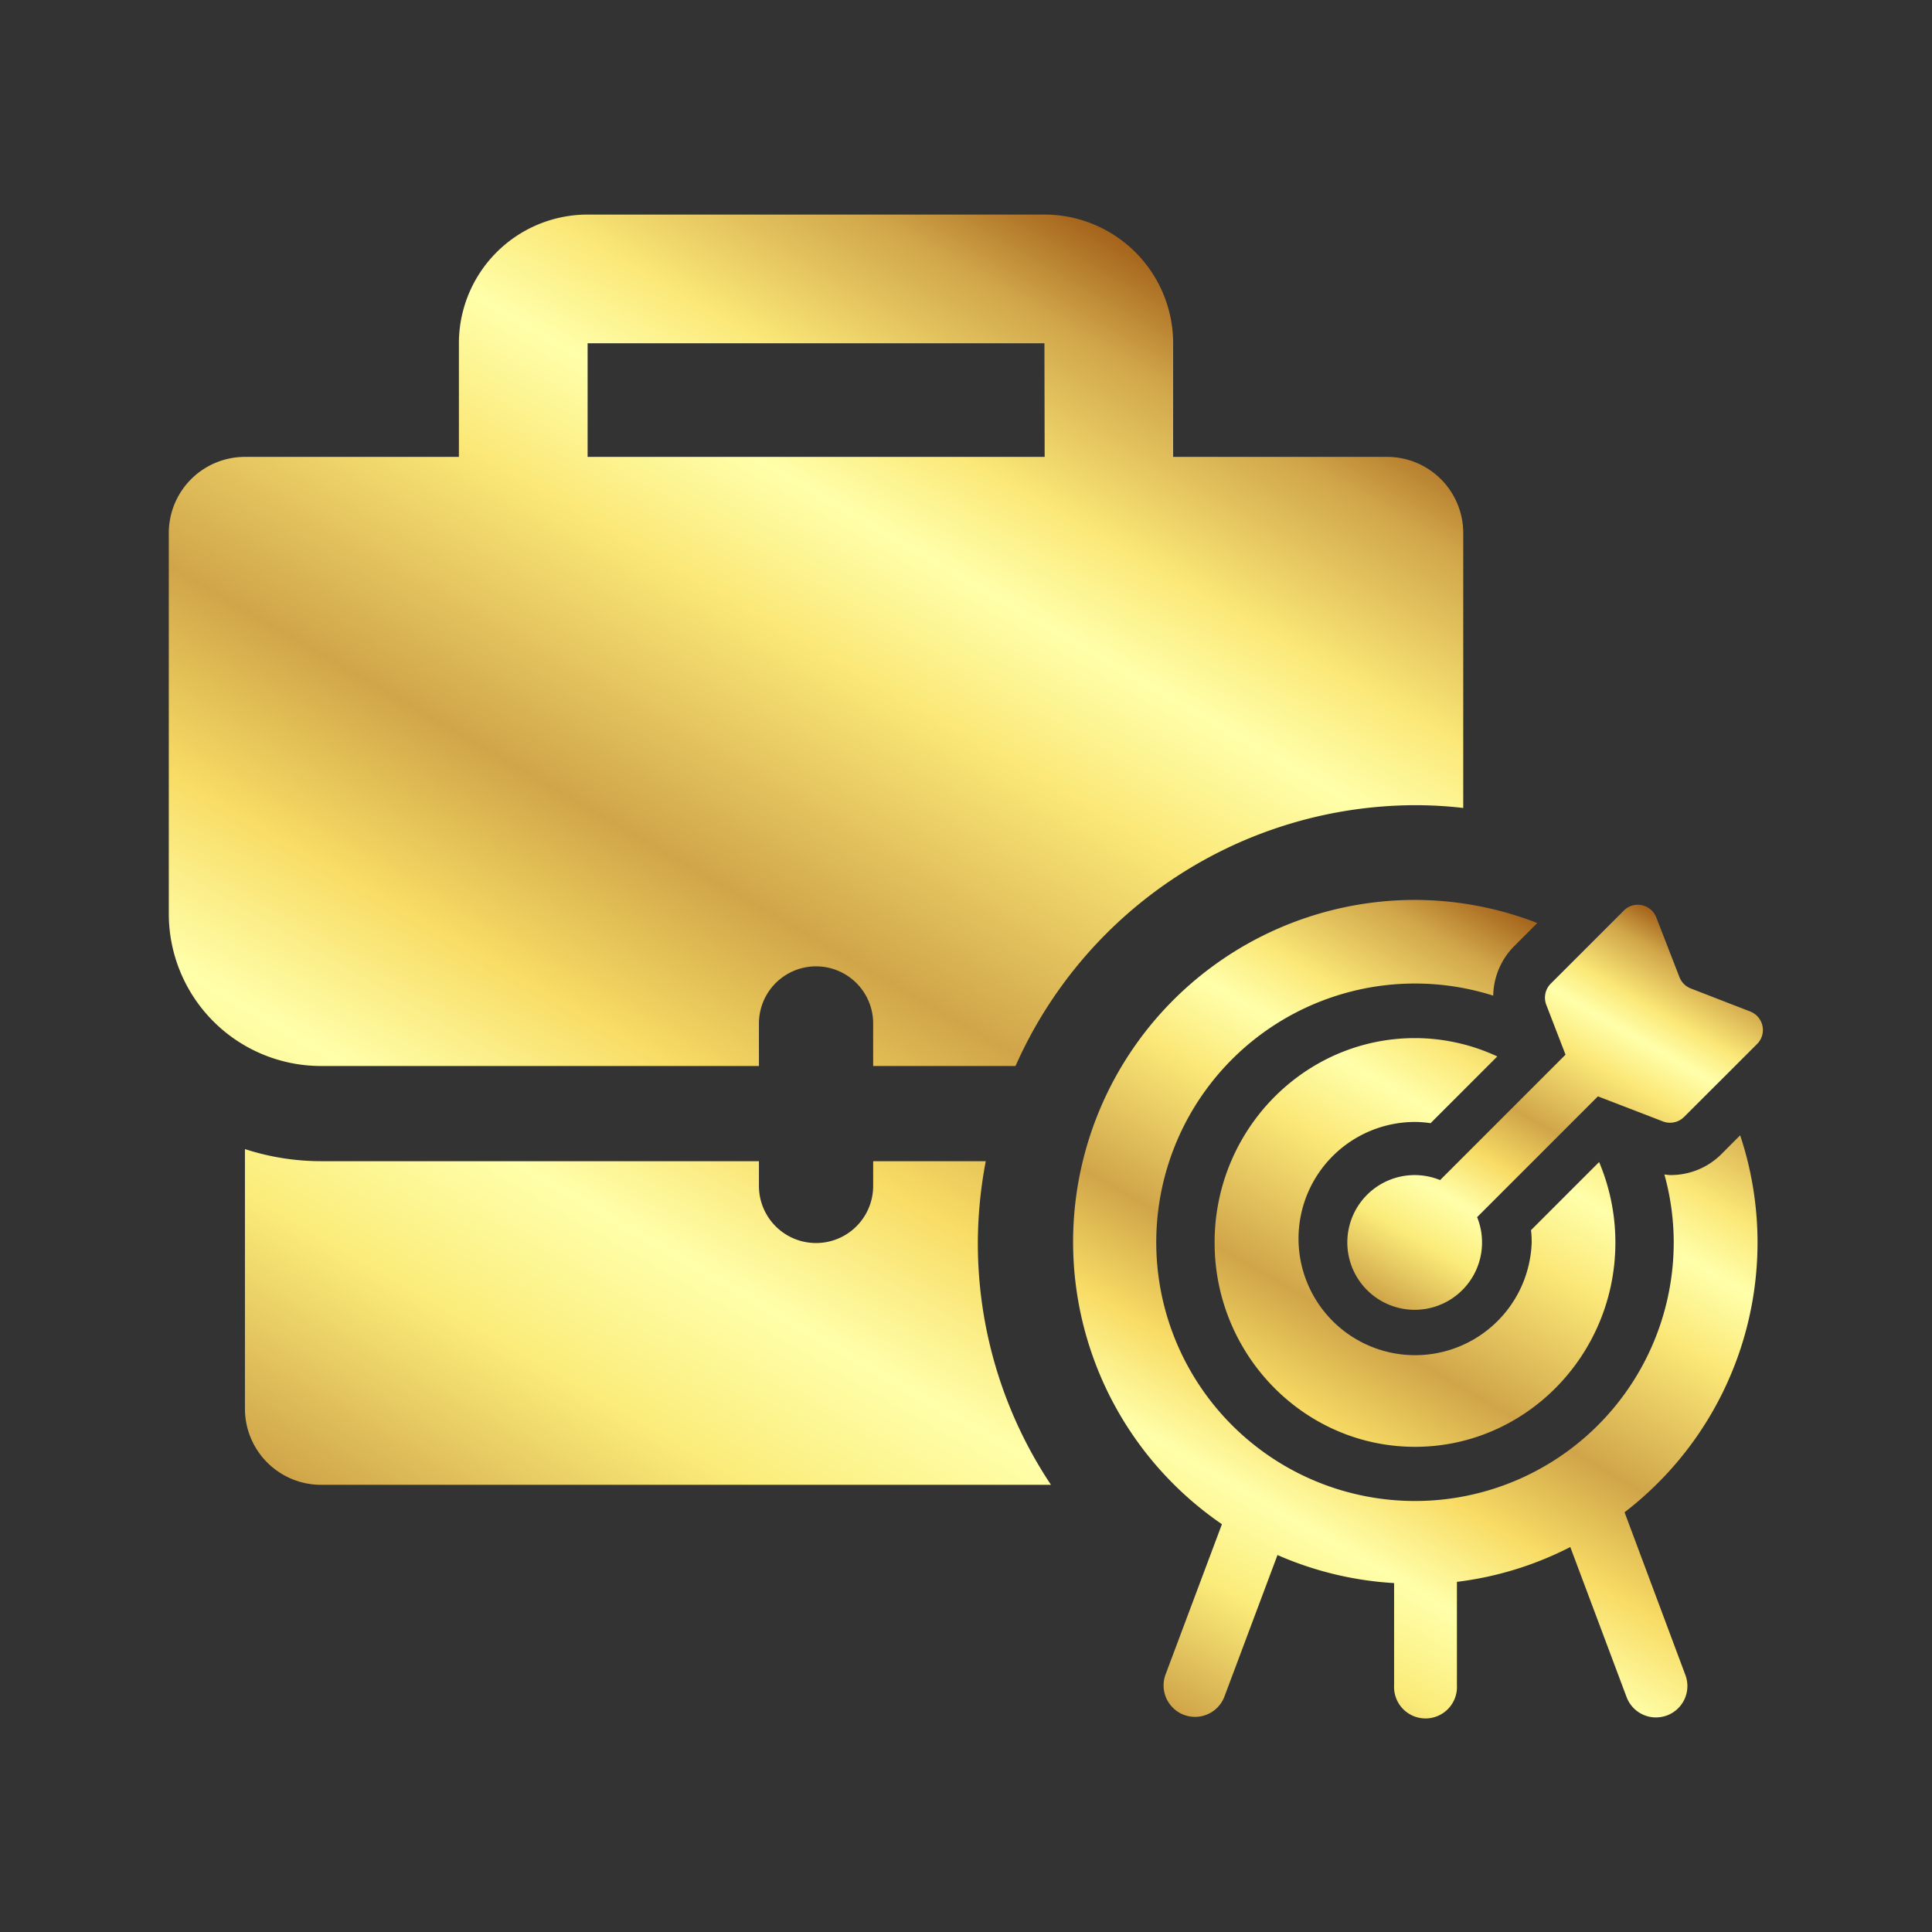
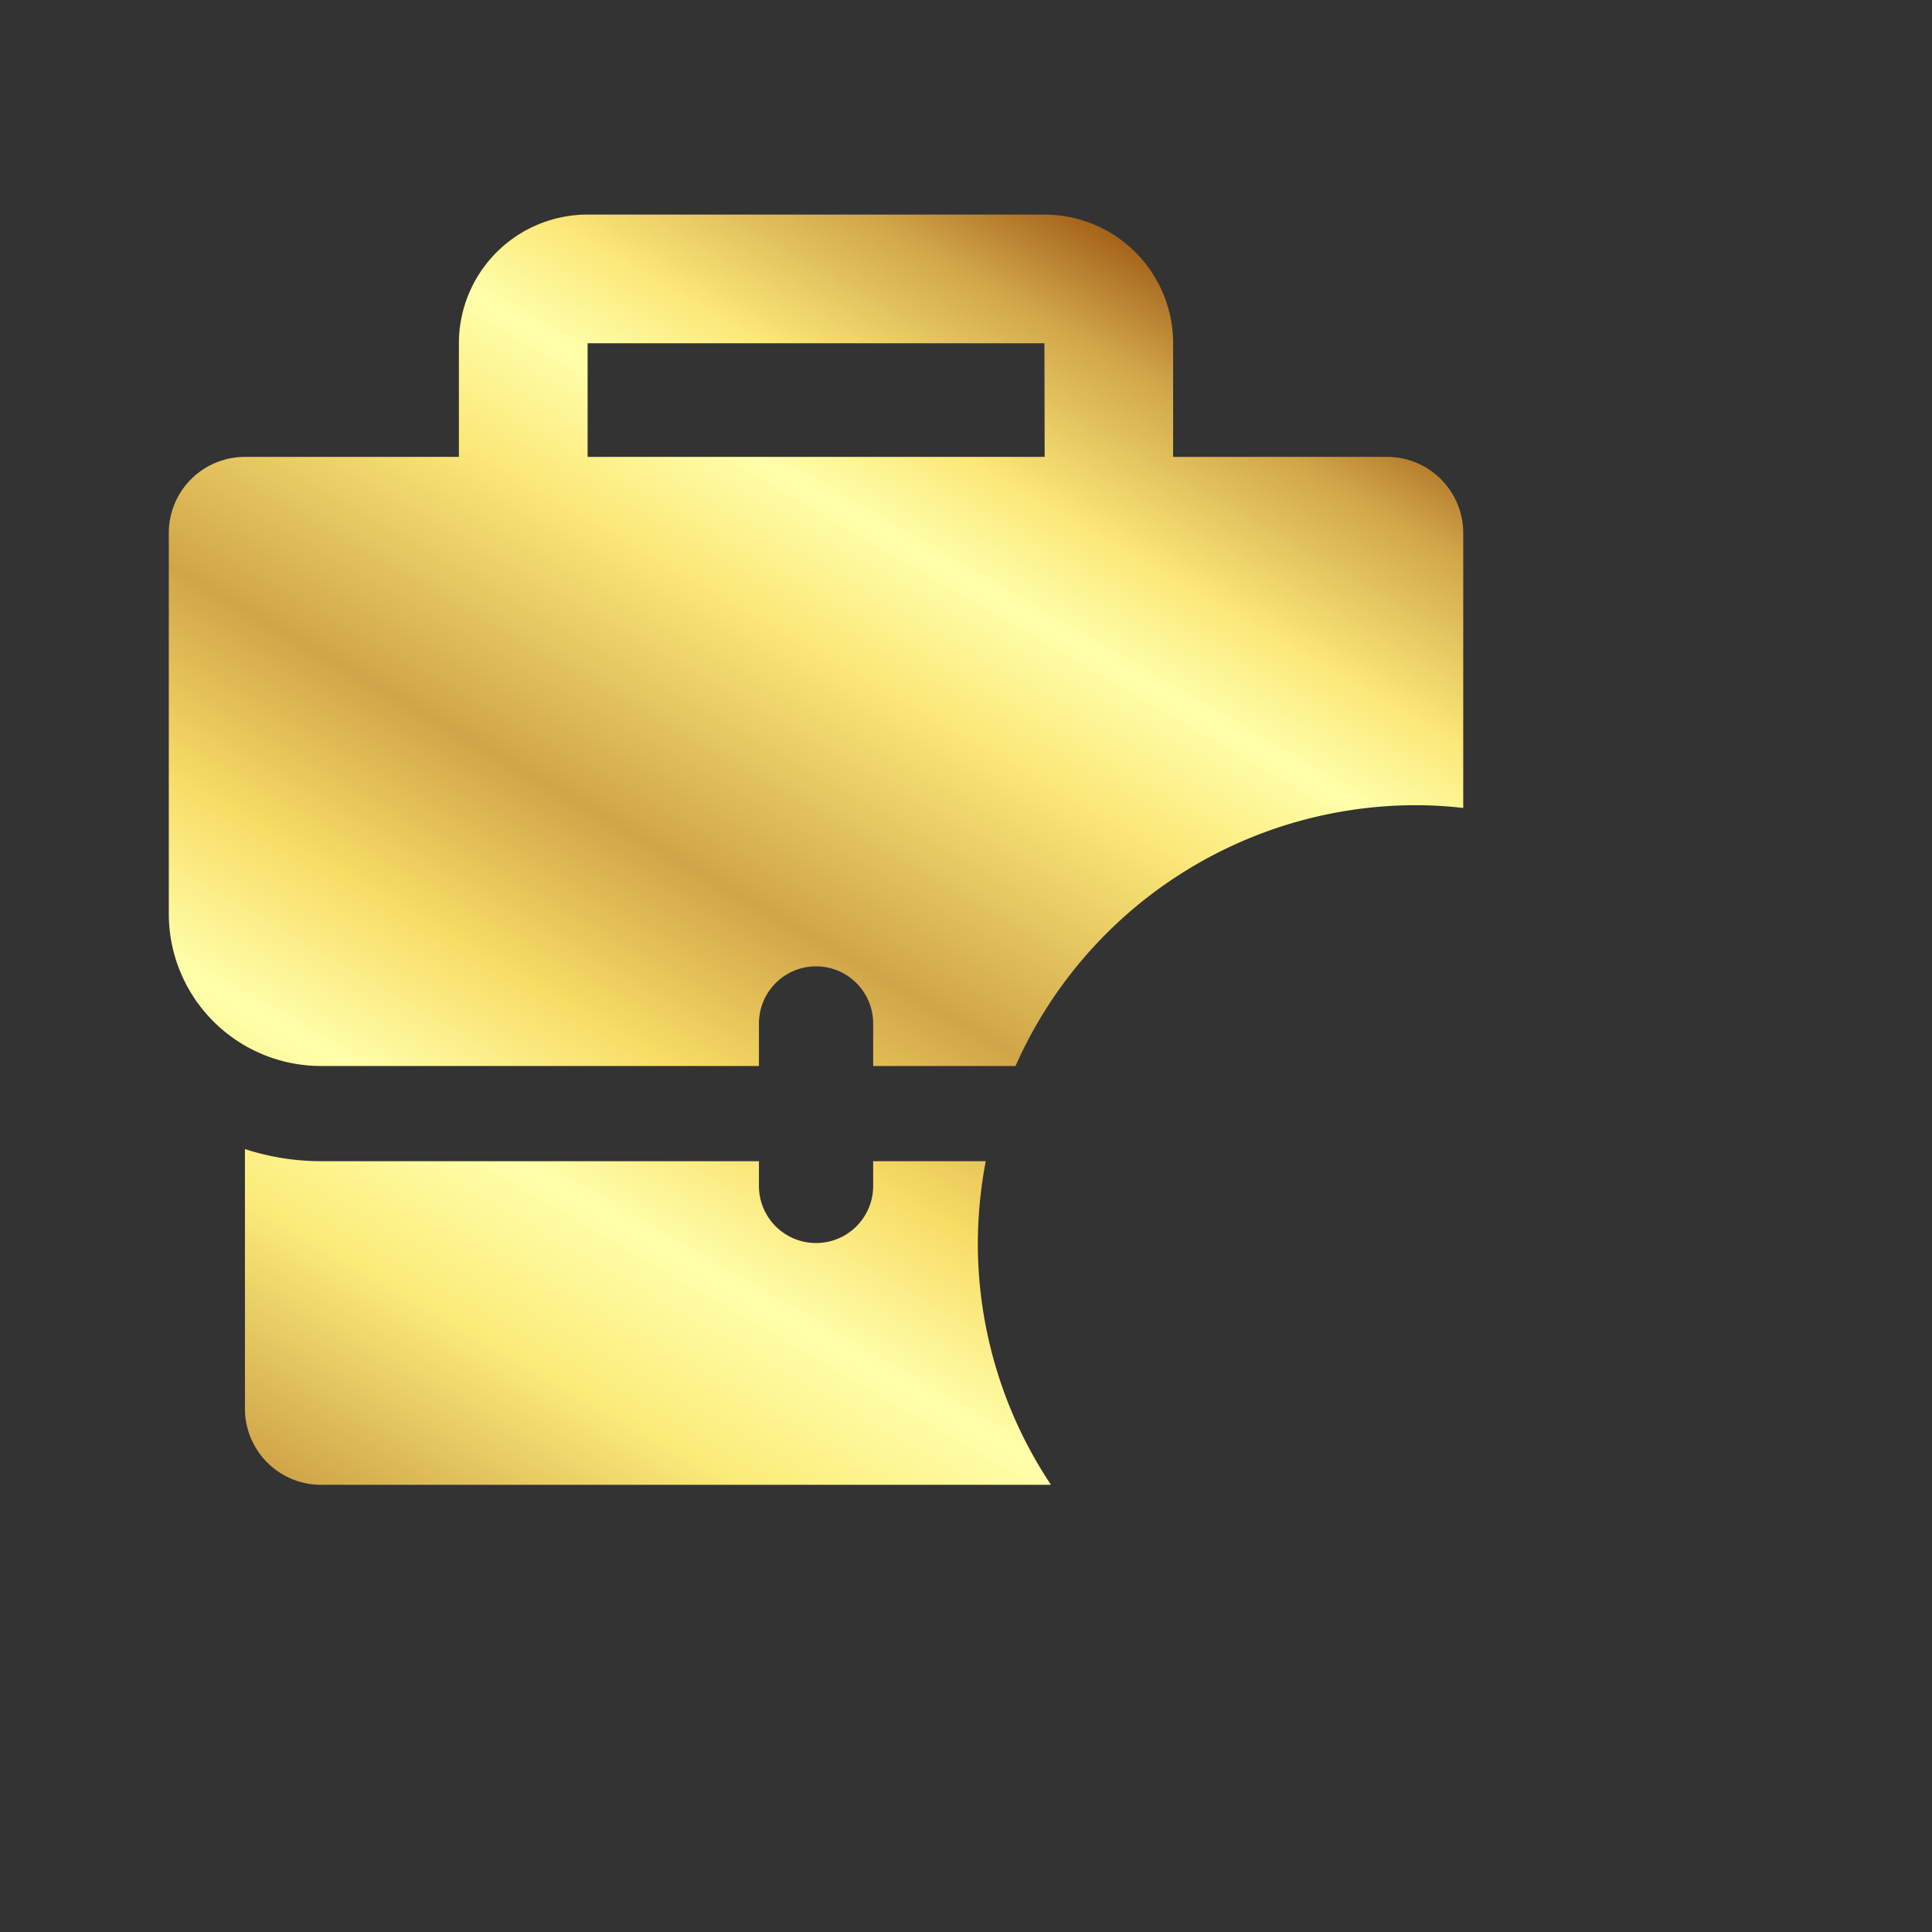
<svg xmlns="http://www.w3.org/2000/svg" xmlns:xlink="http://www.w3.org/1999/xlink" id="Layer_1" data-name="Layer 1" viewBox="0 0 250.67 250.67">
  <rect x="0" y="0" width="250.67" height="250.67" fill="#333333" stroke="none" />
  <defs>
    <linearGradient id="linear-gradient" x1="156.24" y1="224.14" x2="212.23" y2="127.16" gradientUnits="userSpaceOnUse">
      <stop offset="0" stop-color="#d0a549" />
      <stop offset="0.15" stop-color="#fbec7a" />
      <stop offset="0.26" stop-color="#ffa" />
      <stop offset="0.37" stop-color="#f8dc65" />
      <stop offset="0.49" stop-color="#d0a549" />
      <stop offset="0.66" stop-color="#fbe878" />
      <stop offset="0.75" stop-color="#ffa" />
      <stop offset="0.82" stop-color="#fbe878" />
      <stop offset="0.93" stop-color="#d0a549" />
      <stop offset="1" stop-color="#a4631b" />
    </linearGradient>
    <linearGradient id="linear-gradient-2" x1="186.58" y1="173" x2="217.31" y2="119.78" xlink:href="#linear-gradient" />
    <linearGradient id="linear-gradient-3" x1="42.84" y1="194.86" x2="139.45" y2="27.52" xlink:href="#linear-gradient" />
  </defs>
  <title>729 [Converted]</title>
-   <path d="M198.73,161.21a15.13,15.13,0,1,1-15.12-15.64,13.53,13.53,0,0,1,2,.16l8.66-8.66a25.34,25.34,0,0,0-10.68-2.38c-14.34,0-26,11.9-26,26.52s11.66,26.51,26,26.51,26-11.89,26-26.51a26.85,26.85,0,0,0-2.11-10.44l-8.84,8.84C198.71,160.14,198.73,160.67,198.73,161.21Zm12.05,35a44.11,44.11,0,0,0,15-48.91l-2.41,2.42a9.3,9.3,0,0,1-6.63,2.74c-.26,0-.52-.05-.79-.07a33.08,33.08,0,0,1,1.21,8.79,33.57,33.57,0,1,1-23.42-32,9.33,9.33,0,0,1,2.72-6.42l3-3a44,44,0,0,0-15.86-3,44.38,44.38,0,0,0-25.06,81l-7.31,19.49a4.08,4.08,0,0,0,2.39,5.25,4.24,4.24,0,0,0,1.43.26,4.08,4.08,0,0,0,3.82-2.65l6.88-18.35a44,44,0,0,0,15.13,3.64v13.28a4.08,4.08,0,1,0,8.15,0V205.24a43.7,43.7,0,0,0,14.71-4.52l7.3,19.46a4.07,4.07,0,0,0,3.82,2.65,4.24,4.24,0,0,0,1.43-.26,4.07,4.07,0,0,0,2.38-5.25Z" fill="url(#linear-gradient)" />
-   <path d="M227.11,131.25l-7.73-3a2.57,2.57,0,0,1-1.48-1.48l-3-7.73a2.57,2.57,0,0,0-2.41-1.65,2.51,2.51,0,0,0-1.81.76l-9.47,9.47a2.58,2.58,0,0,0-.59,2.74l2.5,6.48-16.27,16.27a8.74,8.74,0,1,0,4.8,4.81l15.67-15.67,8.44,3.25a2.46,2.46,0,0,0,.92.17,2.57,2.57,0,0,0,1.82-.75l9.48-9.47A2.57,2.57,0,0,0,227.11,131.25Z" fill="url(#linear-gradient-2)" />
  <path d="M127.9,150.66H113.29v3.21a7.41,7.41,0,0,1-14.82,0v-3.21H41.66a32,32,0,0,1-9.88-1.57v33.68a9.88,9.88,0,0,0,9.88,9.88h94.7a56.51,56.51,0,0,1-9.49-31.37A57.24,57.24,0,0,1,127.9,150.66ZM180,59.28H152.21V44.54a16.7,16.7,0,0,0-16.7-16.7H76.24a16.7,16.7,0,0,0-16.7,16.7V59.28H31.78a9.88,9.88,0,0,0-9.88,9.88v49.4a19.76,19.76,0,0,0,19.76,19.75H98.47v-5.52a7.41,7.41,0,0,1,14.82,0v5.52h18.47a56.87,56.87,0,0,1,51.91-33.84,54.84,54.84,0,0,1,6.18.36V69.16A9.88,9.88,0,0,0,180,59.28Zm-44.46,0H76.24V44.54h59.27Z" fill="url(#linear-gradient-3)" />
</svg>